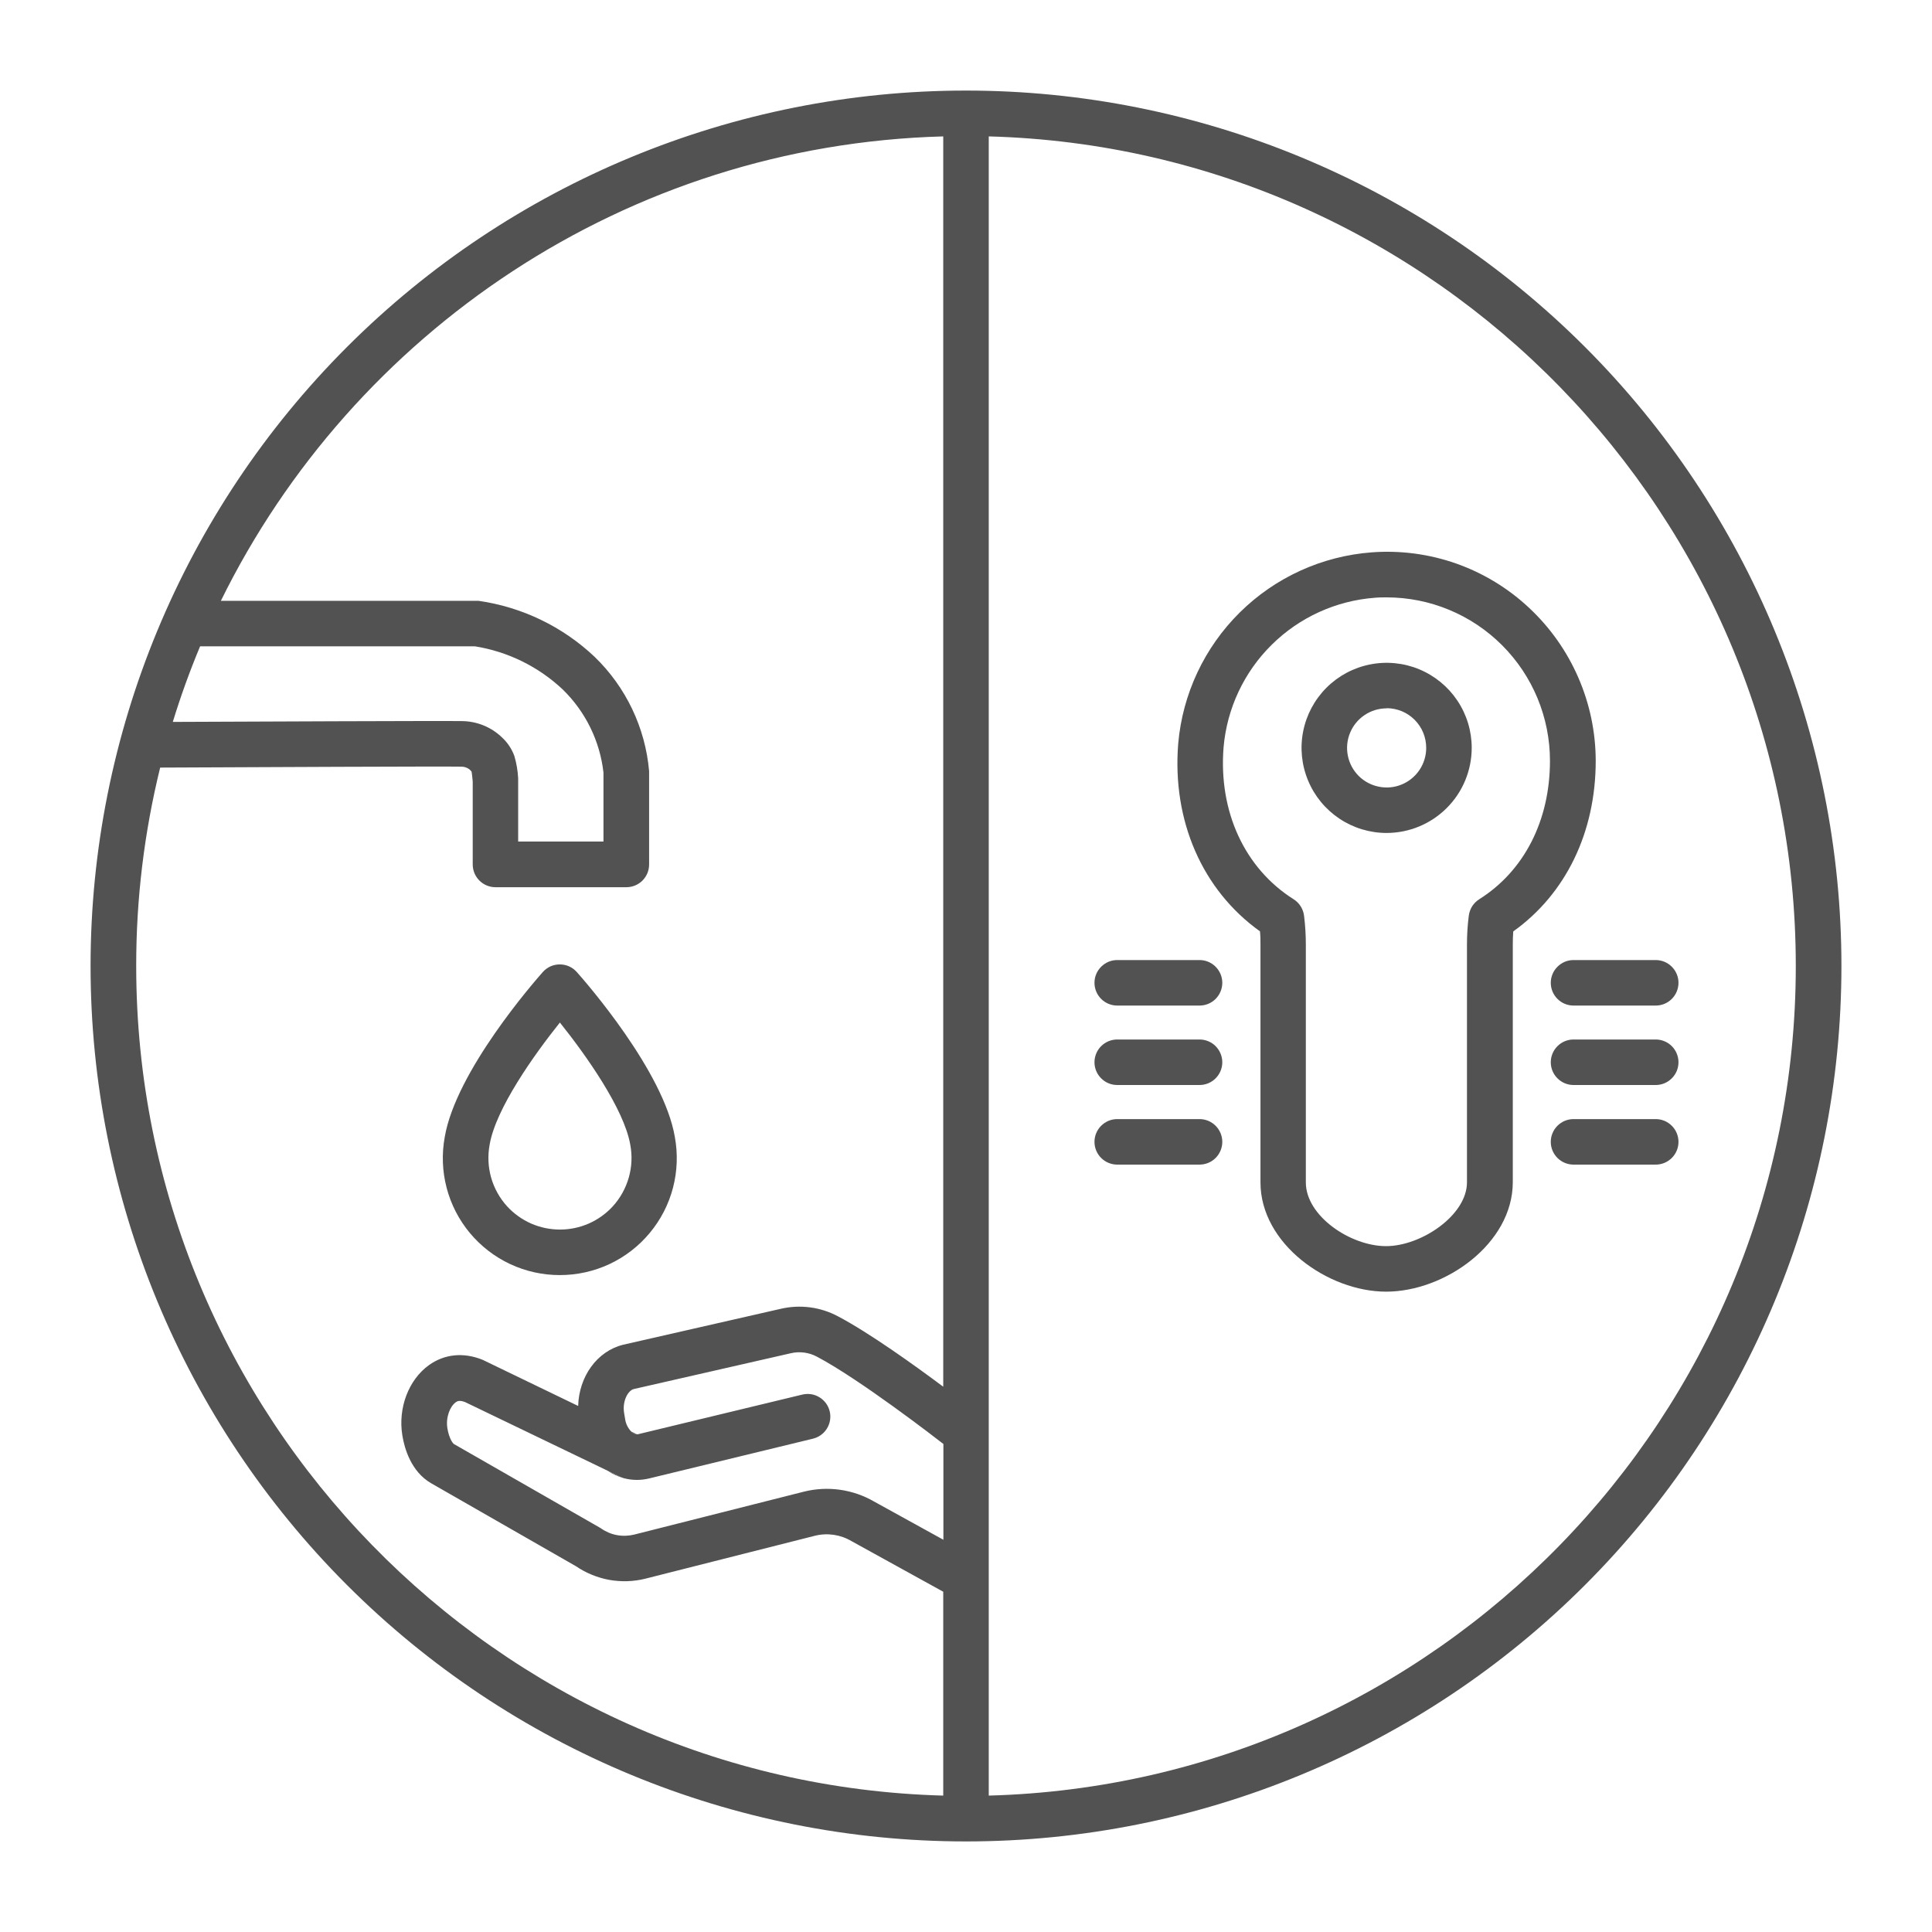
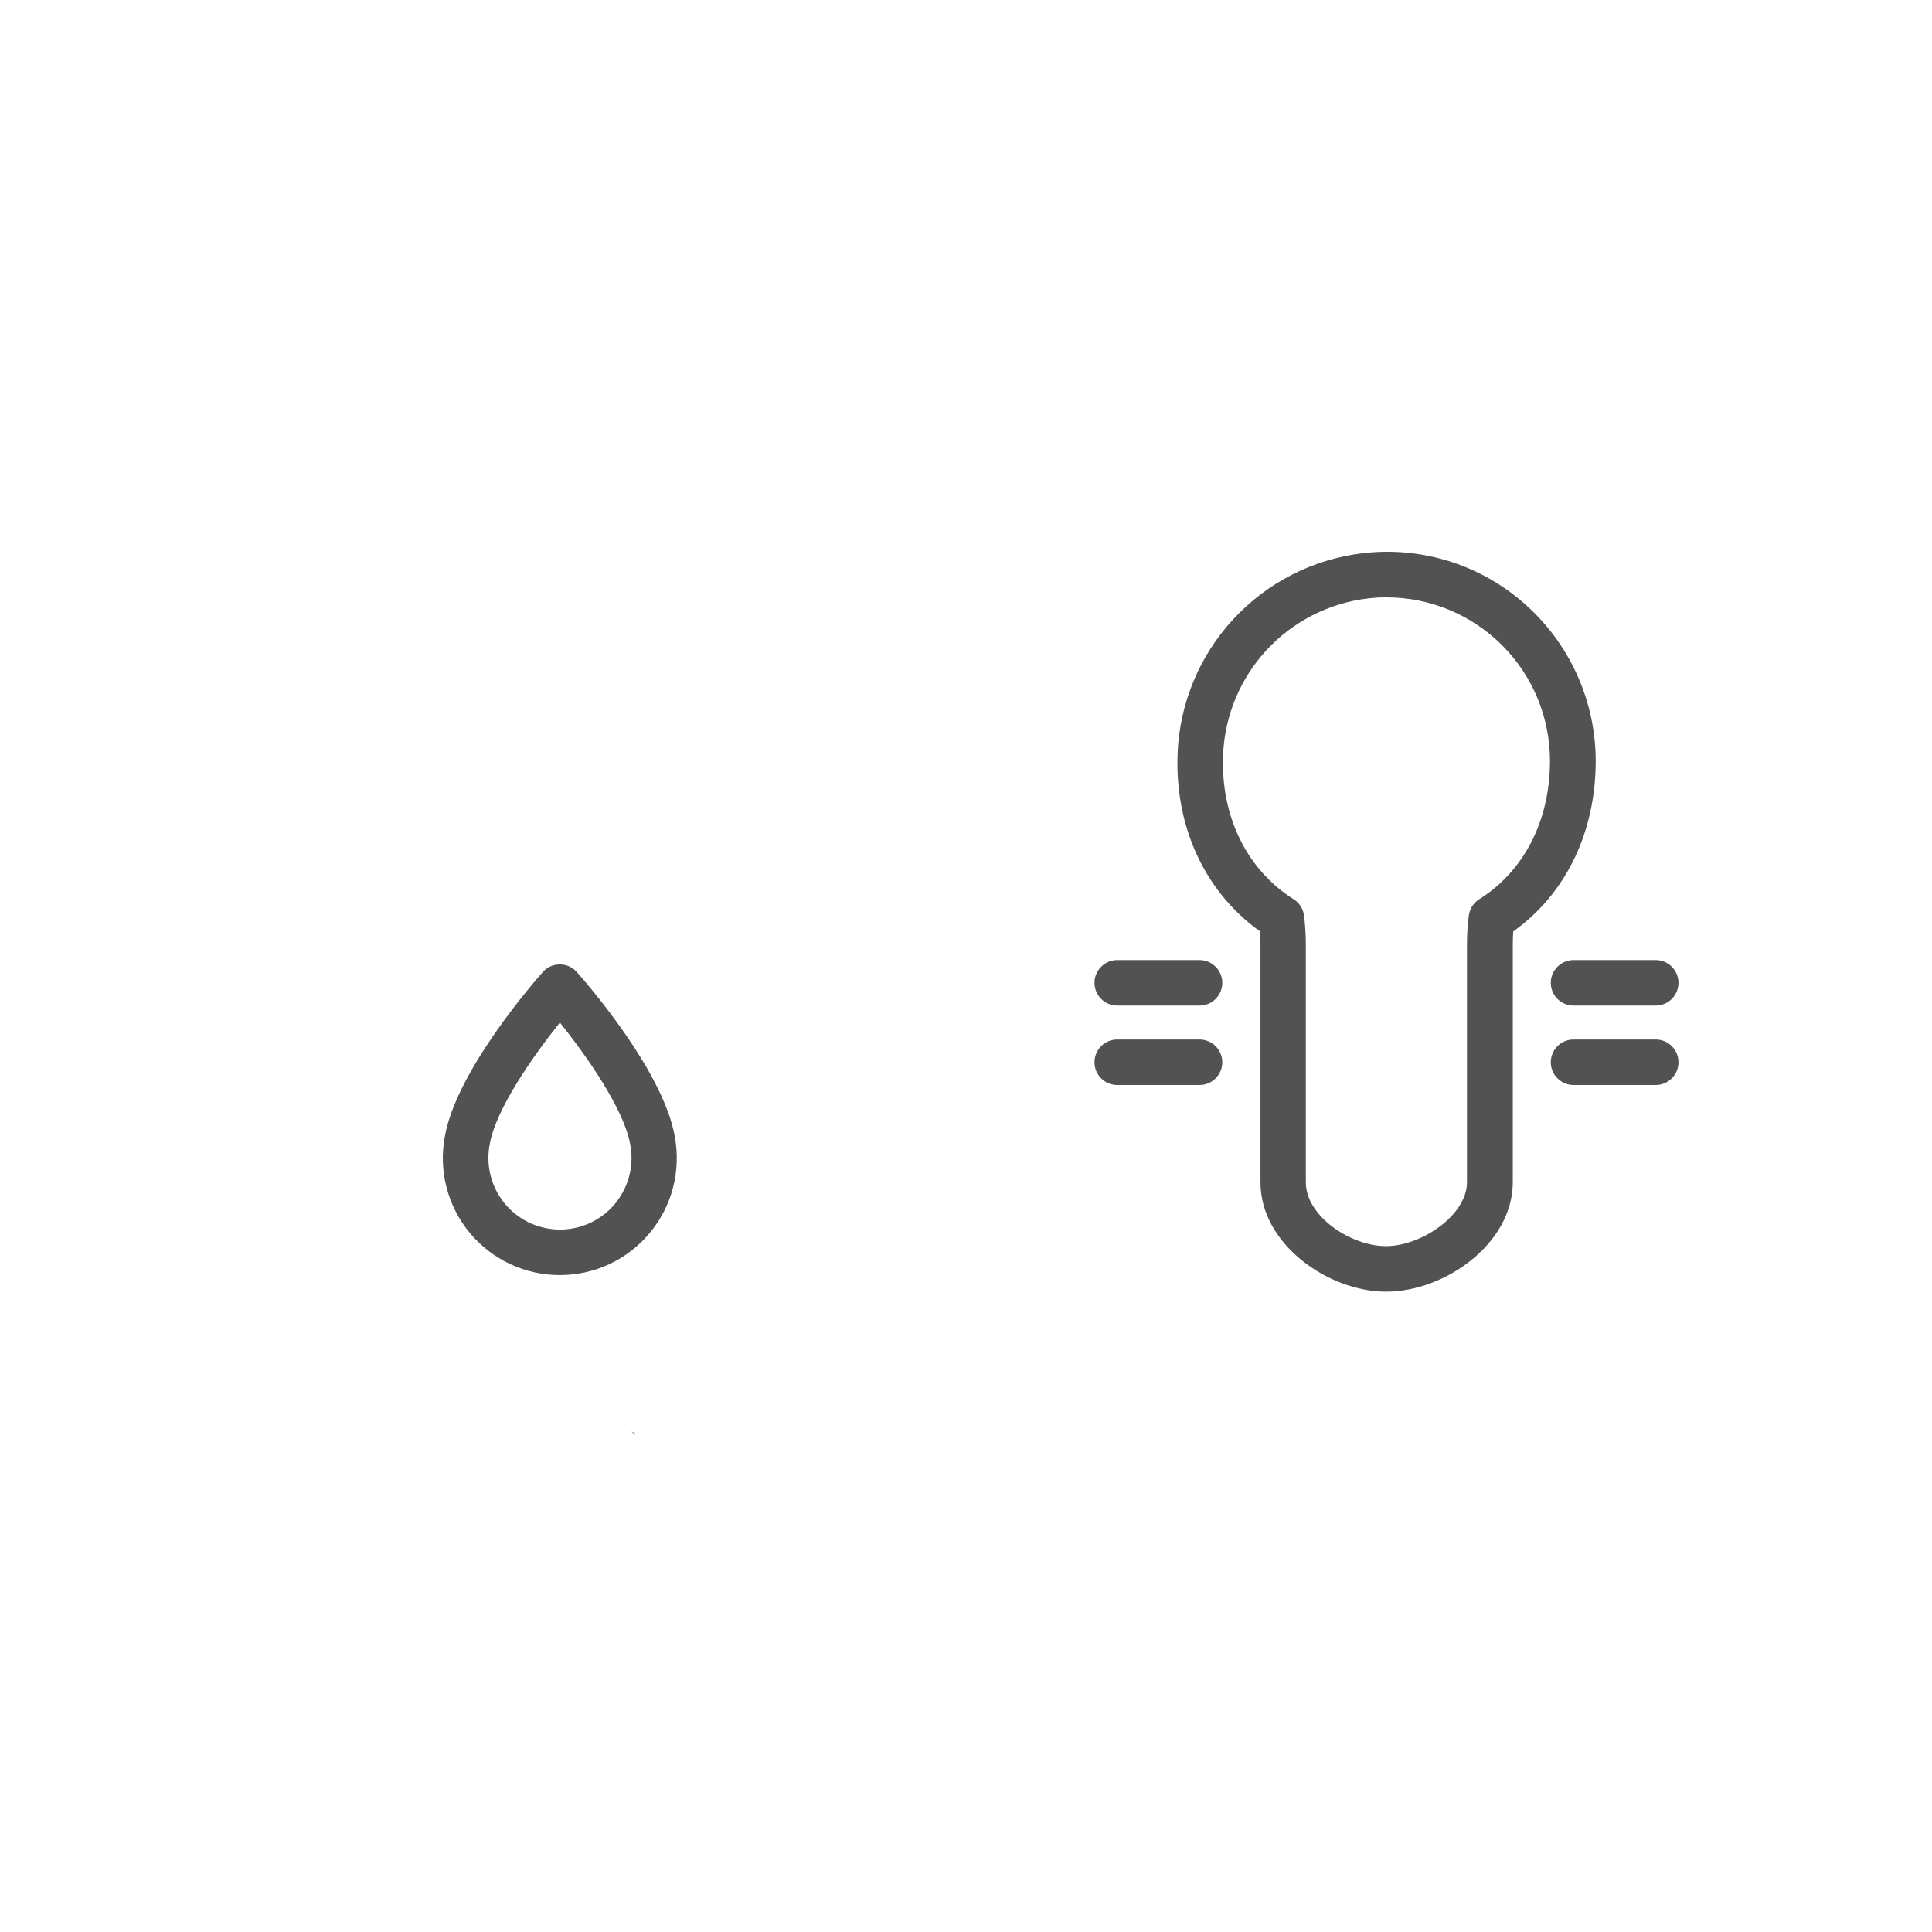
<svg xmlns="http://www.w3.org/2000/svg" width="50" height="50" viewBox="0 0 50 50" fill="none">
  <path d="M35.873 33.428C34.369 33.428 32.621 32.193 32.621 30.601V24.448C32.621 24.32 32.621 24.229 32.608 24.103C31.118 23.037 30.331 21.244 30.492 19.244C30.604 17.96 31.169 16.757 32.086 15.85C33.003 14.943 34.212 14.392 35.498 14.295C36.24 14.239 36.986 14.338 37.688 14.585C38.39 14.833 39.033 15.224 39.576 15.734C40.118 16.241 40.55 16.853 40.846 17.534C41.142 18.214 41.296 18.948 41.297 19.69C41.297 21.54 40.523 23.134 39.163 24.105C39.154 24.216 39.151 24.324 39.151 24.448V30.598C39.148 32.191 37.388 33.428 35.873 33.428ZM35.888 15.46C35.785 15.46 35.683 15.46 35.58 15.47C34.574 15.546 33.629 15.977 32.912 16.686C32.195 17.394 31.753 18.335 31.666 19.34C31.533 21.001 32.21 22.471 33.478 23.272C33.554 23.32 33.617 23.384 33.664 23.459C33.711 23.535 33.741 23.62 33.75 23.709C33.78 23.954 33.795 24.202 33.795 24.449V30.601C33.795 31.474 34.955 32.25 35.87 32.25C36.784 32.25 37.965 31.449 37.965 30.599V24.448C37.965 24.198 37.98 23.948 38.012 23.7C38.023 23.613 38.053 23.529 38.099 23.455C38.147 23.381 38.209 23.319 38.283 23.272C39.446 22.54 40.113 21.234 40.113 19.69C40.113 18.569 39.668 17.493 38.875 16.7C38.082 15.906 37.007 15.46 35.885 15.46L35.888 15.46Z" fill="#525252" />
  <path d="M42.85 26.024H40.723C40.567 26.024 40.417 25.962 40.307 25.852C40.196 25.741 40.134 25.591 40.134 25.435C40.134 25.279 40.196 25.129 40.307 25.019C40.417 24.908 40.567 24.846 40.723 24.846H42.85C43.006 24.846 43.156 24.908 43.266 25.019C43.377 25.129 43.439 25.279 43.439 25.435C43.439 25.591 43.377 25.741 43.266 25.852C43.156 25.962 43.006 26.024 42.85 26.024Z" fill="#525252" />
  <path d="M42.85 28.08H40.723C40.567 28.08 40.417 28.018 40.307 27.907C40.196 27.797 40.134 27.647 40.134 27.491C40.134 27.335 40.196 27.185 40.307 27.074C40.417 26.964 40.567 26.902 40.723 26.902H42.85C43.006 26.902 43.156 26.964 43.266 27.074C43.377 27.185 43.439 27.335 43.439 27.491C43.439 27.647 43.377 27.797 43.266 27.907C43.156 28.018 43.006 28.08 42.85 28.08Z" fill="#525252" />
-   <path d="M42.85 30.14H40.723C40.567 30.14 40.417 30.078 40.307 29.968C40.196 29.857 40.134 29.708 40.134 29.551C40.134 29.395 40.196 29.245 40.307 29.135C40.417 29.024 40.567 28.962 40.723 28.962H42.85C43.006 28.962 43.156 29.024 43.266 29.135C43.377 29.245 43.439 29.395 43.439 29.551C43.439 29.708 43.377 29.857 43.266 29.968C43.156 30.078 43.006 30.14 42.85 30.14Z" fill="#525252" />
  <path d="M31.044 26.024H28.914C28.758 26.024 28.608 25.962 28.498 25.852C28.387 25.741 28.325 25.591 28.325 25.435C28.325 25.279 28.387 25.129 28.498 25.019C28.608 24.908 28.758 24.846 28.914 24.846H31.044C31.2 24.846 31.35 24.908 31.46 25.019C31.57 25.129 31.633 25.279 31.633 25.435C31.633 25.591 31.57 25.741 31.46 25.852C31.35 25.962 31.2 26.024 31.044 26.024Z" fill="#525252" />
  <path d="M31.044 28.08H28.914C28.758 28.08 28.608 28.018 28.498 27.907C28.387 27.797 28.325 27.647 28.325 27.491C28.325 27.335 28.387 27.185 28.498 27.074C28.608 26.964 28.758 26.902 28.914 26.902H31.044C31.2 26.902 31.35 26.964 31.46 27.074C31.57 27.185 31.633 27.335 31.633 27.491C31.633 27.647 31.57 27.797 31.46 27.907C31.35 28.018 31.2 28.08 31.044 28.08Z" fill="#525252" />
-   <path d="M31.044 30.14H28.914C28.758 30.14 28.608 30.078 28.498 29.968C28.387 29.857 28.325 29.708 28.325 29.551C28.325 29.395 28.387 29.245 28.498 29.135C28.608 29.024 28.758 28.962 28.914 28.962H31.044C31.2 28.962 31.35 29.024 31.46 29.135C31.57 29.245 31.633 29.395 31.633 29.551C31.633 29.708 31.57 29.857 31.46 29.968C31.35 30.078 31.2 30.14 31.044 30.14Z" fill="#525252" />
-   <path d="M35.886 21.557C35.45 21.557 35.025 21.428 34.663 21.186C34.301 20.944 34.018 20.6 33.852 20.198C33.685 19.796 33.641 19.353 33.726 18.926C33.811 18.498 34.021 18.106 34.329 17.798C34.637 17.49 35.029 17.281 35.456 17.196C35.883 17.111 36.326 17.154 36.729 17.321C37.131 17.488 37.475 17.77 37.717 18.132C37.959 18.494 38.088 18.92 38.088 19.355C38.087 19.939 37.855 20.499 37.442 20.911C37.029 21.324 36.47 21.556 35.886 21.557ZM35.886 18.332C35.683 18.332 35.485 18.392 35.317 18.505C35.149 18.617 35.017 18.777 34.94 18.965C34.862 19.152 34.842 19.358 34.882 19.556C34.921 19.755 35.019 19.937 35.162 20.081C35.306 20.224 35.488 20.321 35.687 20.36C35.886 20.4 36.091 20.38 36.278 20.302C36.465 20.224 36.625 20.093 36.738 19.924C36.85 19.756 36.91 19.558 36.91 19.355C36.91 19.221 36.884 19.087 36.833 18.962C36.782 18.838 36.706 18.725 36.611 18.629C36.516 18.534 36.403 18.458 36.279 18.406C36.154 18.355 36.021 18.328 35.886 18.328V18.332Z" fill="#525252" />
  <path d="M16.483 37.12C16.446 37.118 16.41 37.106 16.38 37.084C16.364 37.073 16.349 37.061 16.335 37.048L16.483 37.12Z" fill="#525252" />
-   <path d="M16.142 38.253C15.996 38.214 15.858 38.151 15.732 38.067L15.72 38.059L16.048 38.217C16.079 38.231 16.11 38.243 16.142 38.253Z" fill="#525252" />
  <path d="M14.49 32.999C14.046 33 13.607 32.903 13.204 32.715C12.802 32.527 12.446 32.252 12.161 31.911C11.877 31.57 11.671 31.17 11.559 30.741C11.446 30.311 11.43 29.861 11.51 29.425C11.8 27.725 13.82 25.414 14.048 25.156C14.103 25.094 14.171 25.044 14.246 25.01C14.322 24.976 14.404 24.959 14.488 24.959C14.571 24.959 14.653 24.976 14.729 25.01C14.804 25.044 14.872 25.094 14.927 25.156C15.157 25.414 17.177 27.725 17.465 29.425C17.545 29.861 17.529 30.31 17.417 30.739C17.305 31.169 17.099 31.568 16.815 31.909C16.531 32.251 16.176 32.525 15.774 32.714C15.372 32.902 14.934 32.999 14.49 32.999ZM14.49 26.463C13.812 27.31 12.829 28.699 12.672 29.622C12.619 29.906 12.632 30.198 12.71 30.475C12.789 30.753 12.931 31.008 13.125 31.221C13.299 31.41 13.51 31.561 13.745 31.665C13.981 31.768 14.235 31.821 14.492 31.821C14.748 31.821 15.002 31.768 15.238 31.665C15.473 31.561 15.684 31.41 15.858 31.221C16.052 31.008 16.194 30.753 16.273 30.475C16.352 30.198 16.365 29.906 16.311 29.622C16.149 28.697 15.167 27.309 14.49 26.463Z" fill="#525252" />
-   <path d="M41.02 8.98C36.772 4.731 31.009 2.344 25 2.344C18.991 2.344 13.229 4.731 8.98 8.98C4.731 13.229 2.344 18.991 2.344 25C2.344 31.009 4.731 36.772 8.98 41.02C13.229 45.269 18.991 47.656 25 47.656C31.009 47.656 36.772 45.269 41.02 41.02C45.269 36.772 47.656 31.009 47.656 25C47.656 18.991 45.269 13.229 41.02 8.98ZM21.473 36.526C21.455 36.451 21.422 36.38 21.377 36.317C21.331 36.255 21.274 36.202 21.208 36.162C21.142 36.121 21.069 36.094 20.992 36.082C20.916 36.071 20.838 36.074 20.763 36.092L16.518 37.116C16.507 37.119 16.496 37.12 16.485 37.12C16.448 37.119 16.412 37.106 16.382 37.084C16.366 37.074 16.351 37.062 16.337 37.049C16.251 36.96 16.195 36.846 16.178 36.724L16.152 36.569C16.101 36.266 16.25 35.985 16.404 35.948L20.469 35.021C20.697 34.968 20.937 35.001 21.143 35.111C22.256 35.699 24.231 37.226 24.415 37.37V39.849L22.622 38.86C22.073 38.542 21.421 38.45 20.805 38.604L16.413 39.715C16.265 39.751 16.112 39.756 15.963 39.728C15.814 39.7 15.673 39.639 15.549 39.551L15.514 39.53L11.75 37.373C11.719 37.356 11.622 37.226 11.579 36.966C11.531 36.675 11.65 36.395 11.793 36.292C11.829 36.266 11.884 36.227 12.037 36.286L15.723 38.061L16.051 38.219C16.08 38.233 16.111 38.245 16.142 38.255L16.174 38.263C16.276 38.288 16.38 38.3 16.484 38.3C16.589 38.3 16.693 38.287 16.795 38.263L21.039 37.233C21.191 37.196 21.321 37.101 21.402 36.969C21.484 36.836 21.509 36.676 21.473 36.525V36.526ZM5.179 16.726H12.286C13.141 16.862 13.936 17.252 14.566 17.846C15.154 18.42 15.526 19.179 15.618 19.995V21.779H13.41V20.198C13.41 20.179 13.41 20.161 13.41 20.143C13.4 19.947 13.367 19.752 13.311 19.563C13.245 19.383 13.138 19.221 12.997 19.09C12.716 18.816 12.34 18.663 11.947 18.662C11.531 18.653 6.253 18.675 4.472 18.683C4.676 18.017 4.912 17.365 5.179 16.726ZM24.411 46.47C12.839 46.157 3.525 36.647 3.525 25C3.523 23.27 3.732 21.545 4.145 19.865C6.422 19.854 11.624 19.831 11.92 19.841H11.938C12.014 19.84 12.089 19.865 12.149 19.911C12.149 19.911 12.149 19.911 12.161 19.922C12.176 19.936 12.19 19.951 12.203 19.966C12.214 20.013 12.225 20.132 12.234 20.226V22.372C12.234 22.528 12.296 22.678 12.407 22.789C12.517 22.899 12.667 22.961 12.823 22.961H16.21C16.367 22.961 16.517 22.899 16.627 22.789C16.738 22.678 16.799 22.528 16.799 22.372V19.98C16.8 19.973 16.8 19.965 16.799 19.958C16.701 18.834 16.2 17.783 15.389 16.999C14.561 16.216 13.511 15.71 12.383 15.549H12.325H5.716C9.136 8.599 16.21 3.752 24.411 3.53V35.888C23.66 35.327 22.496 34.493 21.688 34.067C21.234 33.824 20.706 33.755 20.205 33.872L16.134 34.8C15.451 34.965 14.983 35.626 14.963 36.386L12.526 35.209L12.493 35.193C12 34.992 11.506 35.04 11.104 35.327C10.574 35.707 10.296 36.439 10.413 37.15C10.467 37.483 10.637 38.085 11.159 38.387L14.908 40.535C15.167 40.711 15.46 40.831 15.768 40.887C16.077 40.942 16.394 40.932 16.698 40.857L21.091 39.745C21.413 39.665 21.753 39.715 22.038 39.885L22.046 39.889L24.411 41.194V46.47ZM25.589 46.47V3.53C37.161 3.843 46.475 13.354 46.475 25C46.475 36.647 37.161 46.157 25.589 46.47Z" fill="#525252" />
</svg>